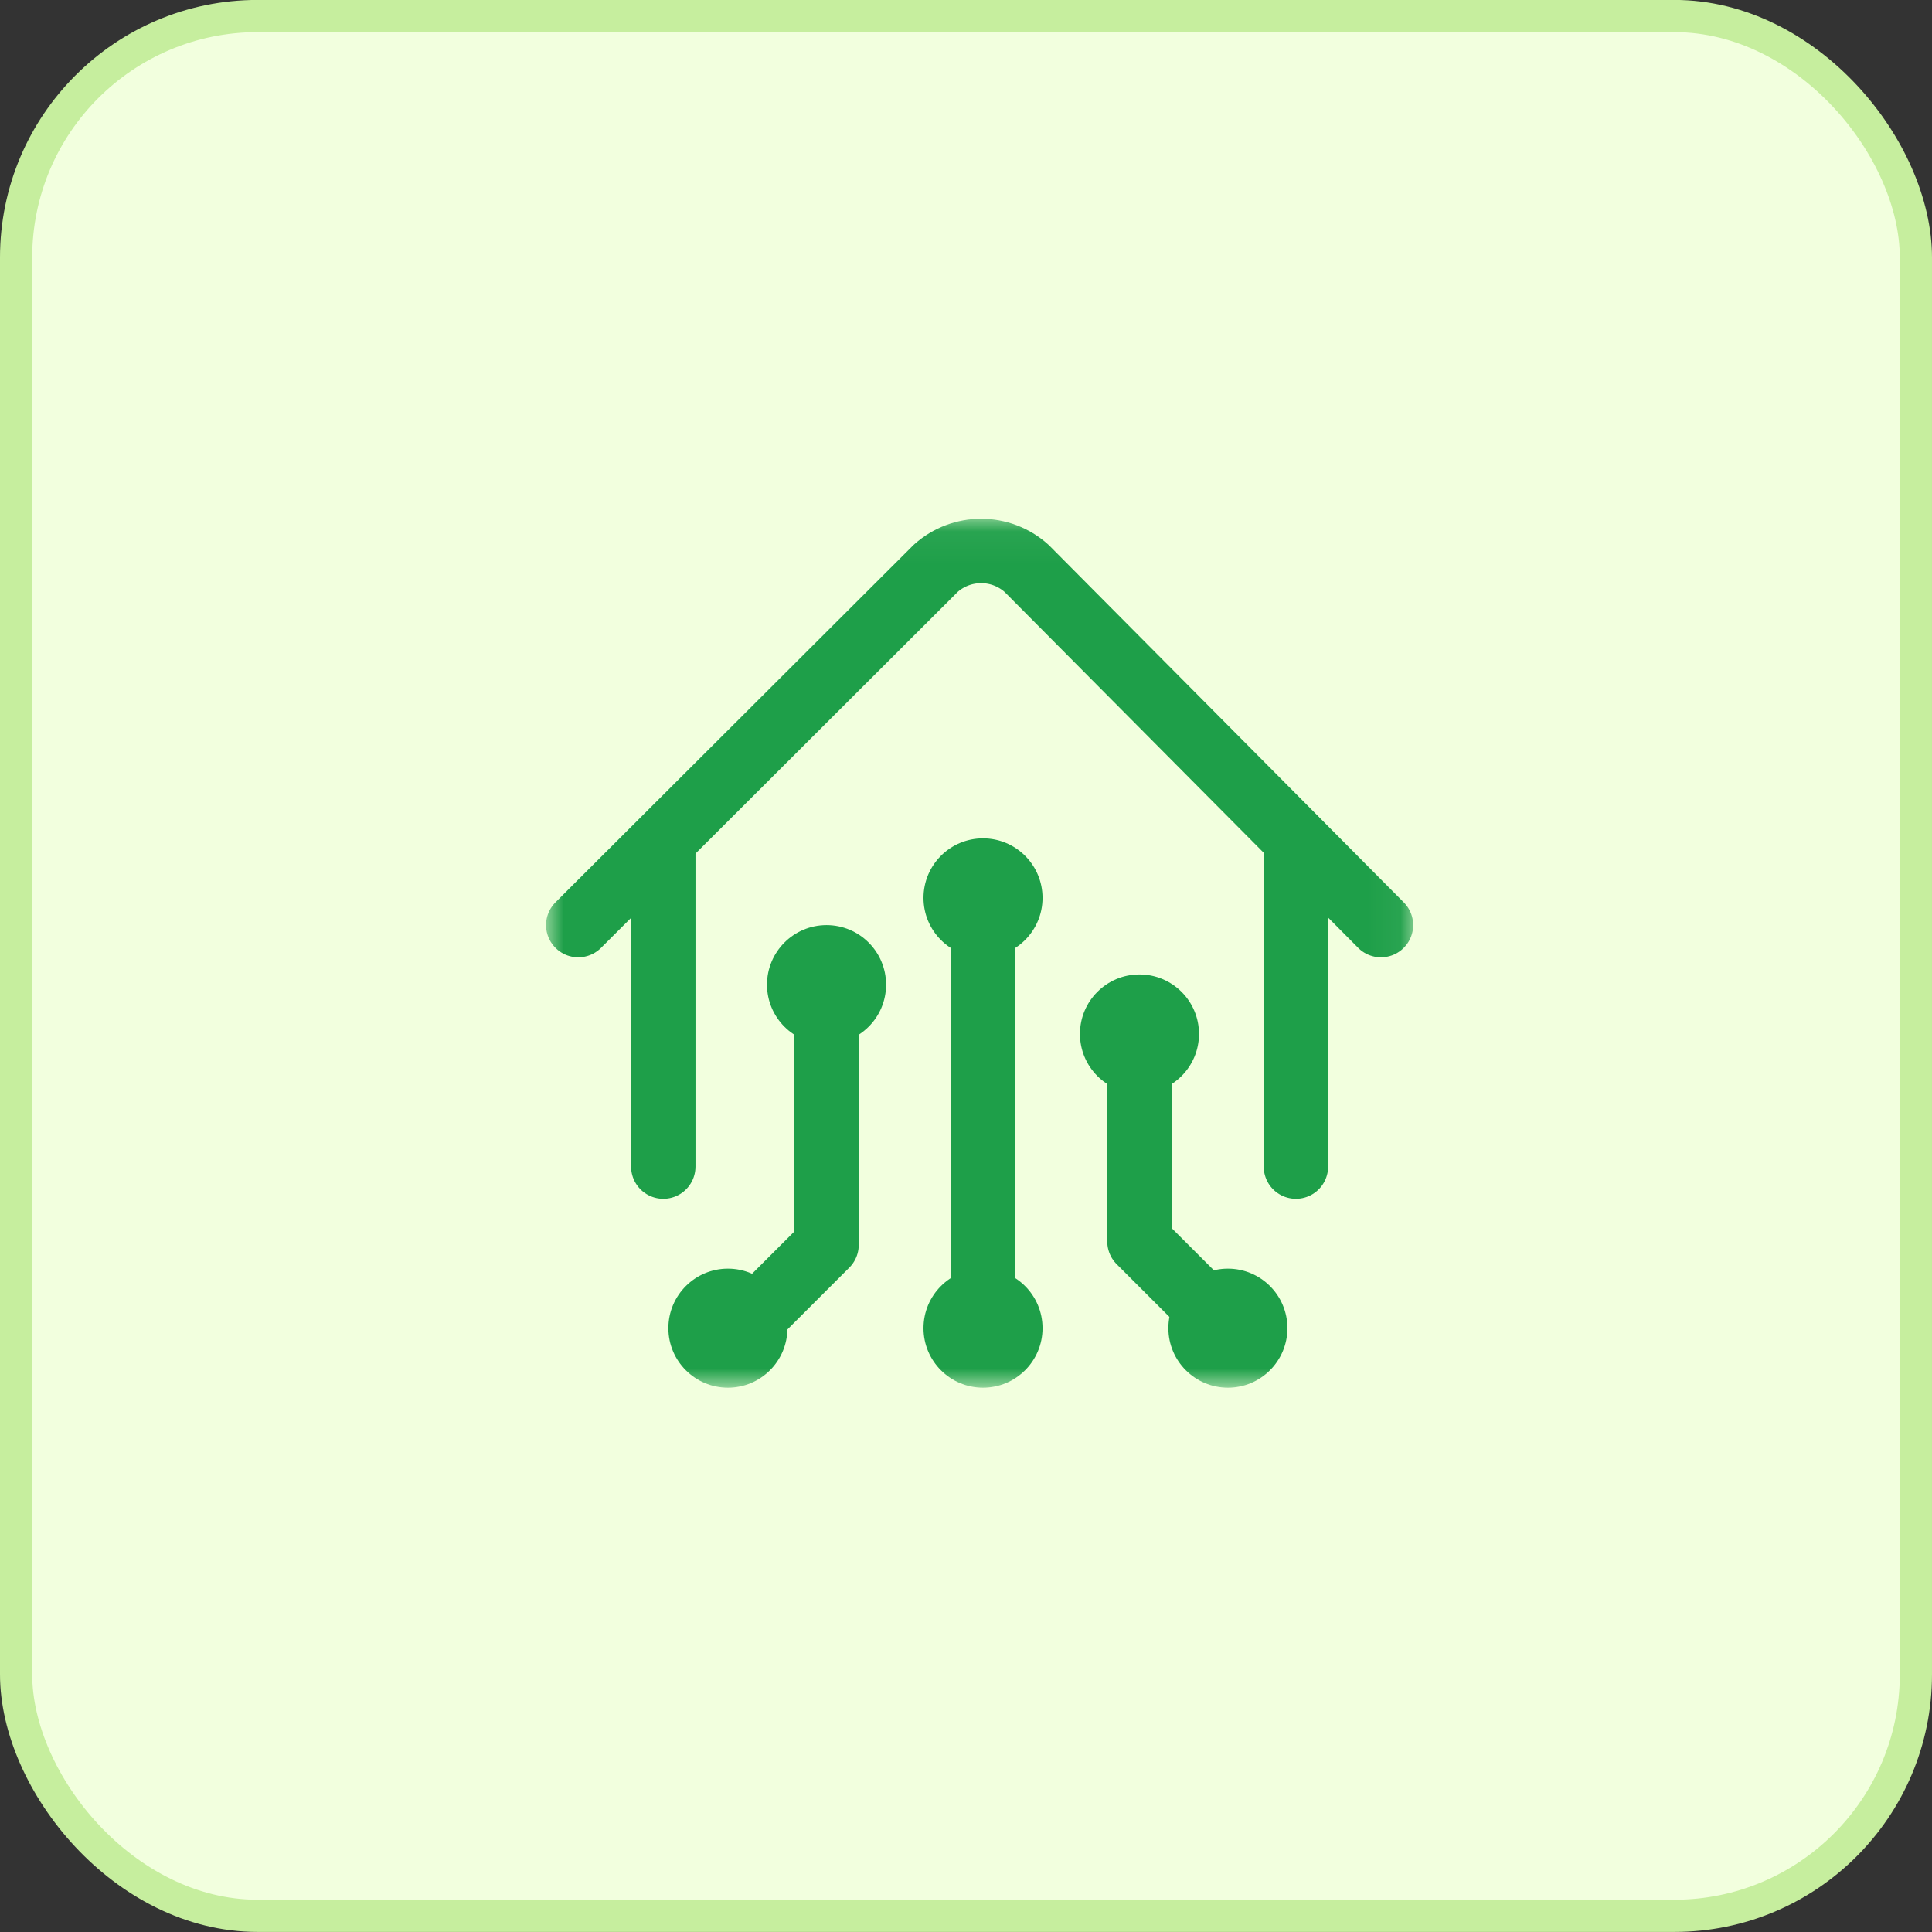
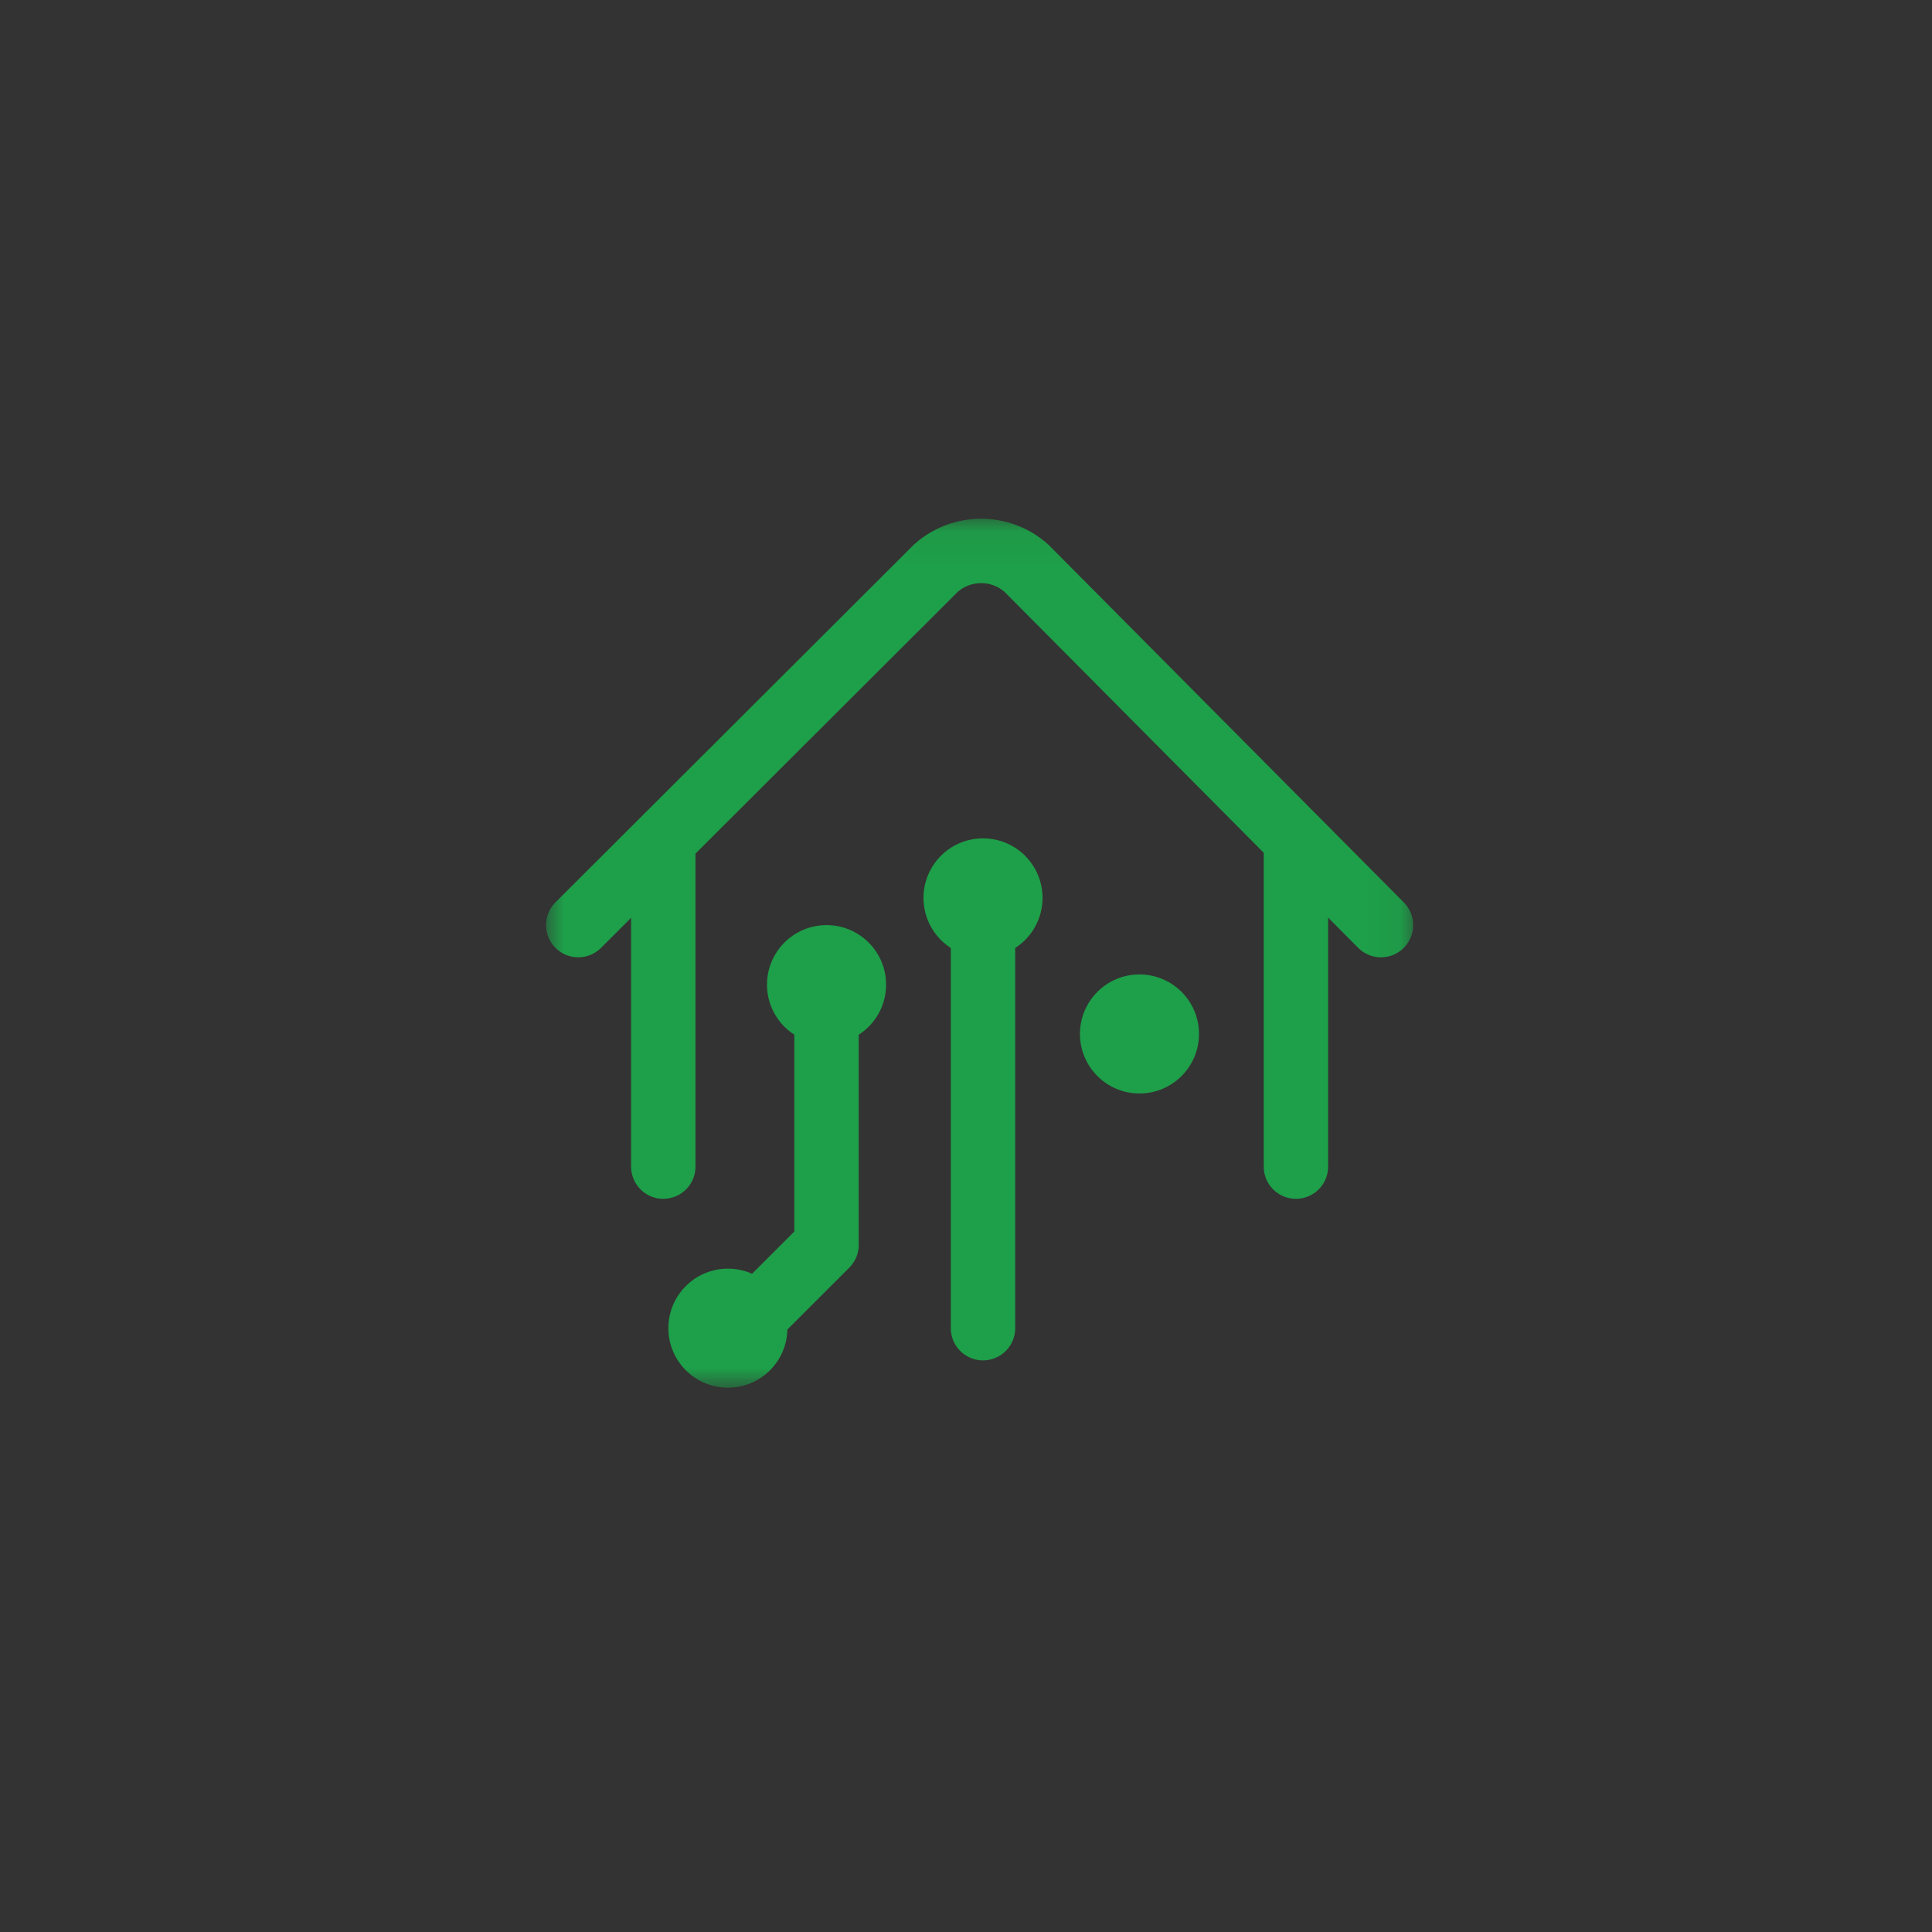
<svg xmlns="http://www.w3.org/2000/svg" width="60" height="60" viewBox="0 0 60 60" fill="none">
  <rect x="0" y="0" width="60" height="60" fill="#333333" stroke="none" />
-   <rect x="0.5" y="0.498" width="59" height="59" rx="7.5" fill="#F2FFDE" stroke="#C6EE9E" />
  <mask id="mask0_4559_13841" style="mask-type:luminance" maskUnits="userSpaceOnUse" x="16" y="16" width="28" height="28">
    <path d="M16.901 16.054H43.944V43.096H16.901V16.054Z" fill="white" />
  </mask>
  <g mask="url(#mask0_4559_13841)">
    <path d="M40.246 26.089V36.23" stroke="#1E9F49" stroke-width="2" stroke-miterlimit="10" stroke-linecap="round" stroke-linejoin="round" />
    <path d="M42.887 28.73L31.881 17.651C31.081 16.932 29.868 16.93 29.065 17.645L17.958 28.73" stroke="#1E9F49" stroke-width="2" stroke-miterlimit="10" stroke-linecap="round" stroke-linejoin="round" />
    <path d="M20.599 26.248V36.23" stroke="#1E9F49" stroke-width="2" stroke-miterlimit="10" stroke-linecap="round" stroke-linejoin="round" />
-     <path d="M28.68 41.248C28.68 40.227 29.507 39.399 30.528 39.399C31.549 39.399 32.377 40.227 32.377 41.248C32.377 42.269 31.549 43.096 30.528 43.096C29.507 43.096 28.68 42.269 28.68 41.248Z" fill="#1E9F49" />
    <path d="M30.528 26.036C31.549 26.036 32.377 26.864 32.377 27.885C32.377 28.906 31.549 29.734 30.528 29.734C29.507 29.734 28.68 28.906 28.68 27.885C28.68 26.864 29.507 26.036 30.528 26.036Z" fill="#1E9F49" />
    <path d="M33.539 32.11C33.539 31.089 34.366 30.262 35.387 30.262C36.408 30.262 37.236 31.089 37.236 32.11C37.236 33.131 36.408 33.959 35.387 33.959C34.366 33.959 33.539 33.131 33.539 32.11Z" fill="#1E9F49" />
    <path d="M23.82 30.579C23.82 29.558 24.648 28.73 25.669 28.73C26.69 28.73 27.518 29.558 27.518 30.579C27.518 31.6 26.69 32.427 25.669 32.427C24.648 32.427 23.82 31.6 23.82 30.579Z" fill="#1E9F49" />
    <path d="M30.528 41.248V28.096" stroke="#1E9F49" stroke-width="2" stroke-miterlimit="10" stroke-linecap="round" stroke-linejoin="round" />
-     <path d="M39.982 41.248C39.982 40.227 39.155 39.399 38.134 39.399C37.113 39.399 36.285 40.227 36.285 41.248C36.285 42.269 37.113 43.096 38.134 43.096C39.155 43.096 39.982 42.269 39.982 41.248Z" fill="#1E9F49" />
-     <path d="M37.5 40.667L35.387 38.554V32.322" stroke="#1E9F49" stroke-width="2" stroke-miterlimit="10" stroke-linecap="round" stroke-linejoin="round" />
    <path d="M20.757 41.248C20.757 40.227 21.585 39.399 22.606 39.399C23.627 39.399 24.454 40.227 24.454 41.248C24.454 42.269 23.627 43.096 22.606 43.096C21.585 43.096 20.757 42.269 20.757 41.248Z" fill="#1E9F49" />
    <path d="M23.556 40.772L25.669 38.66V31.318" stroke="#1E9F49" stroke-width="2" stroke-miterlimit="10" stroke-linecap="round" stroke-linejoin="round" />
  </g>
</svg>